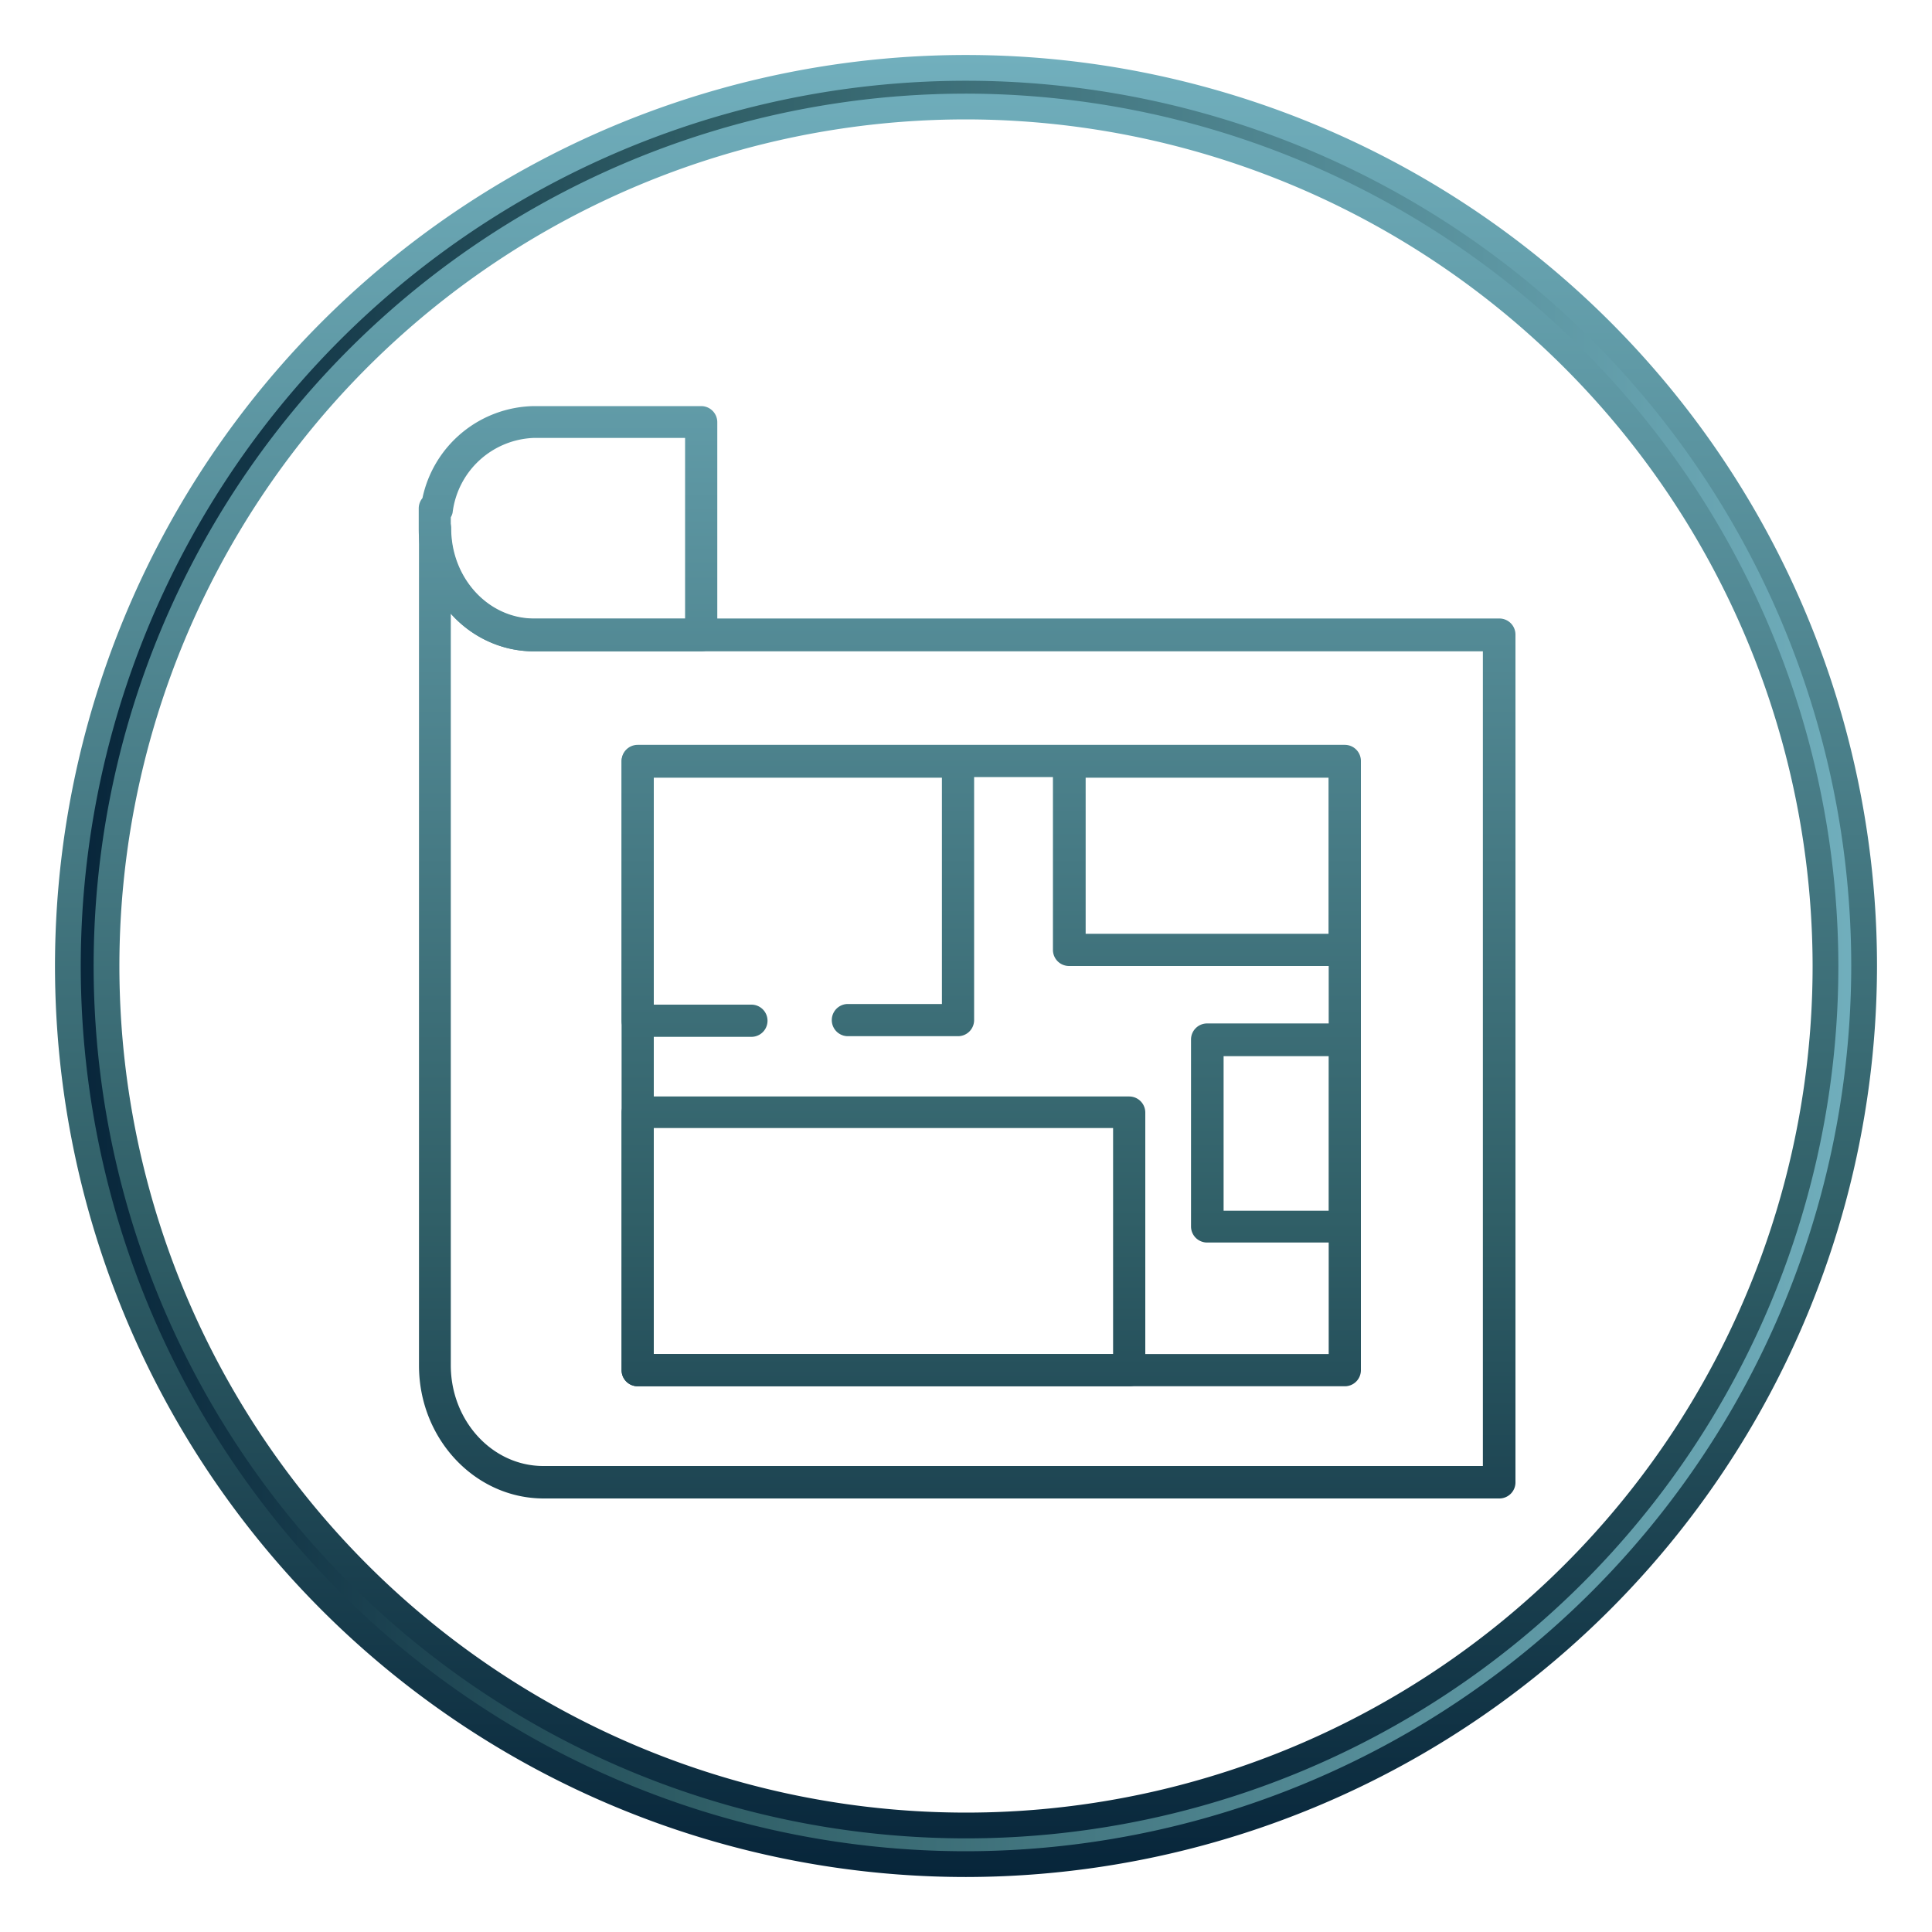
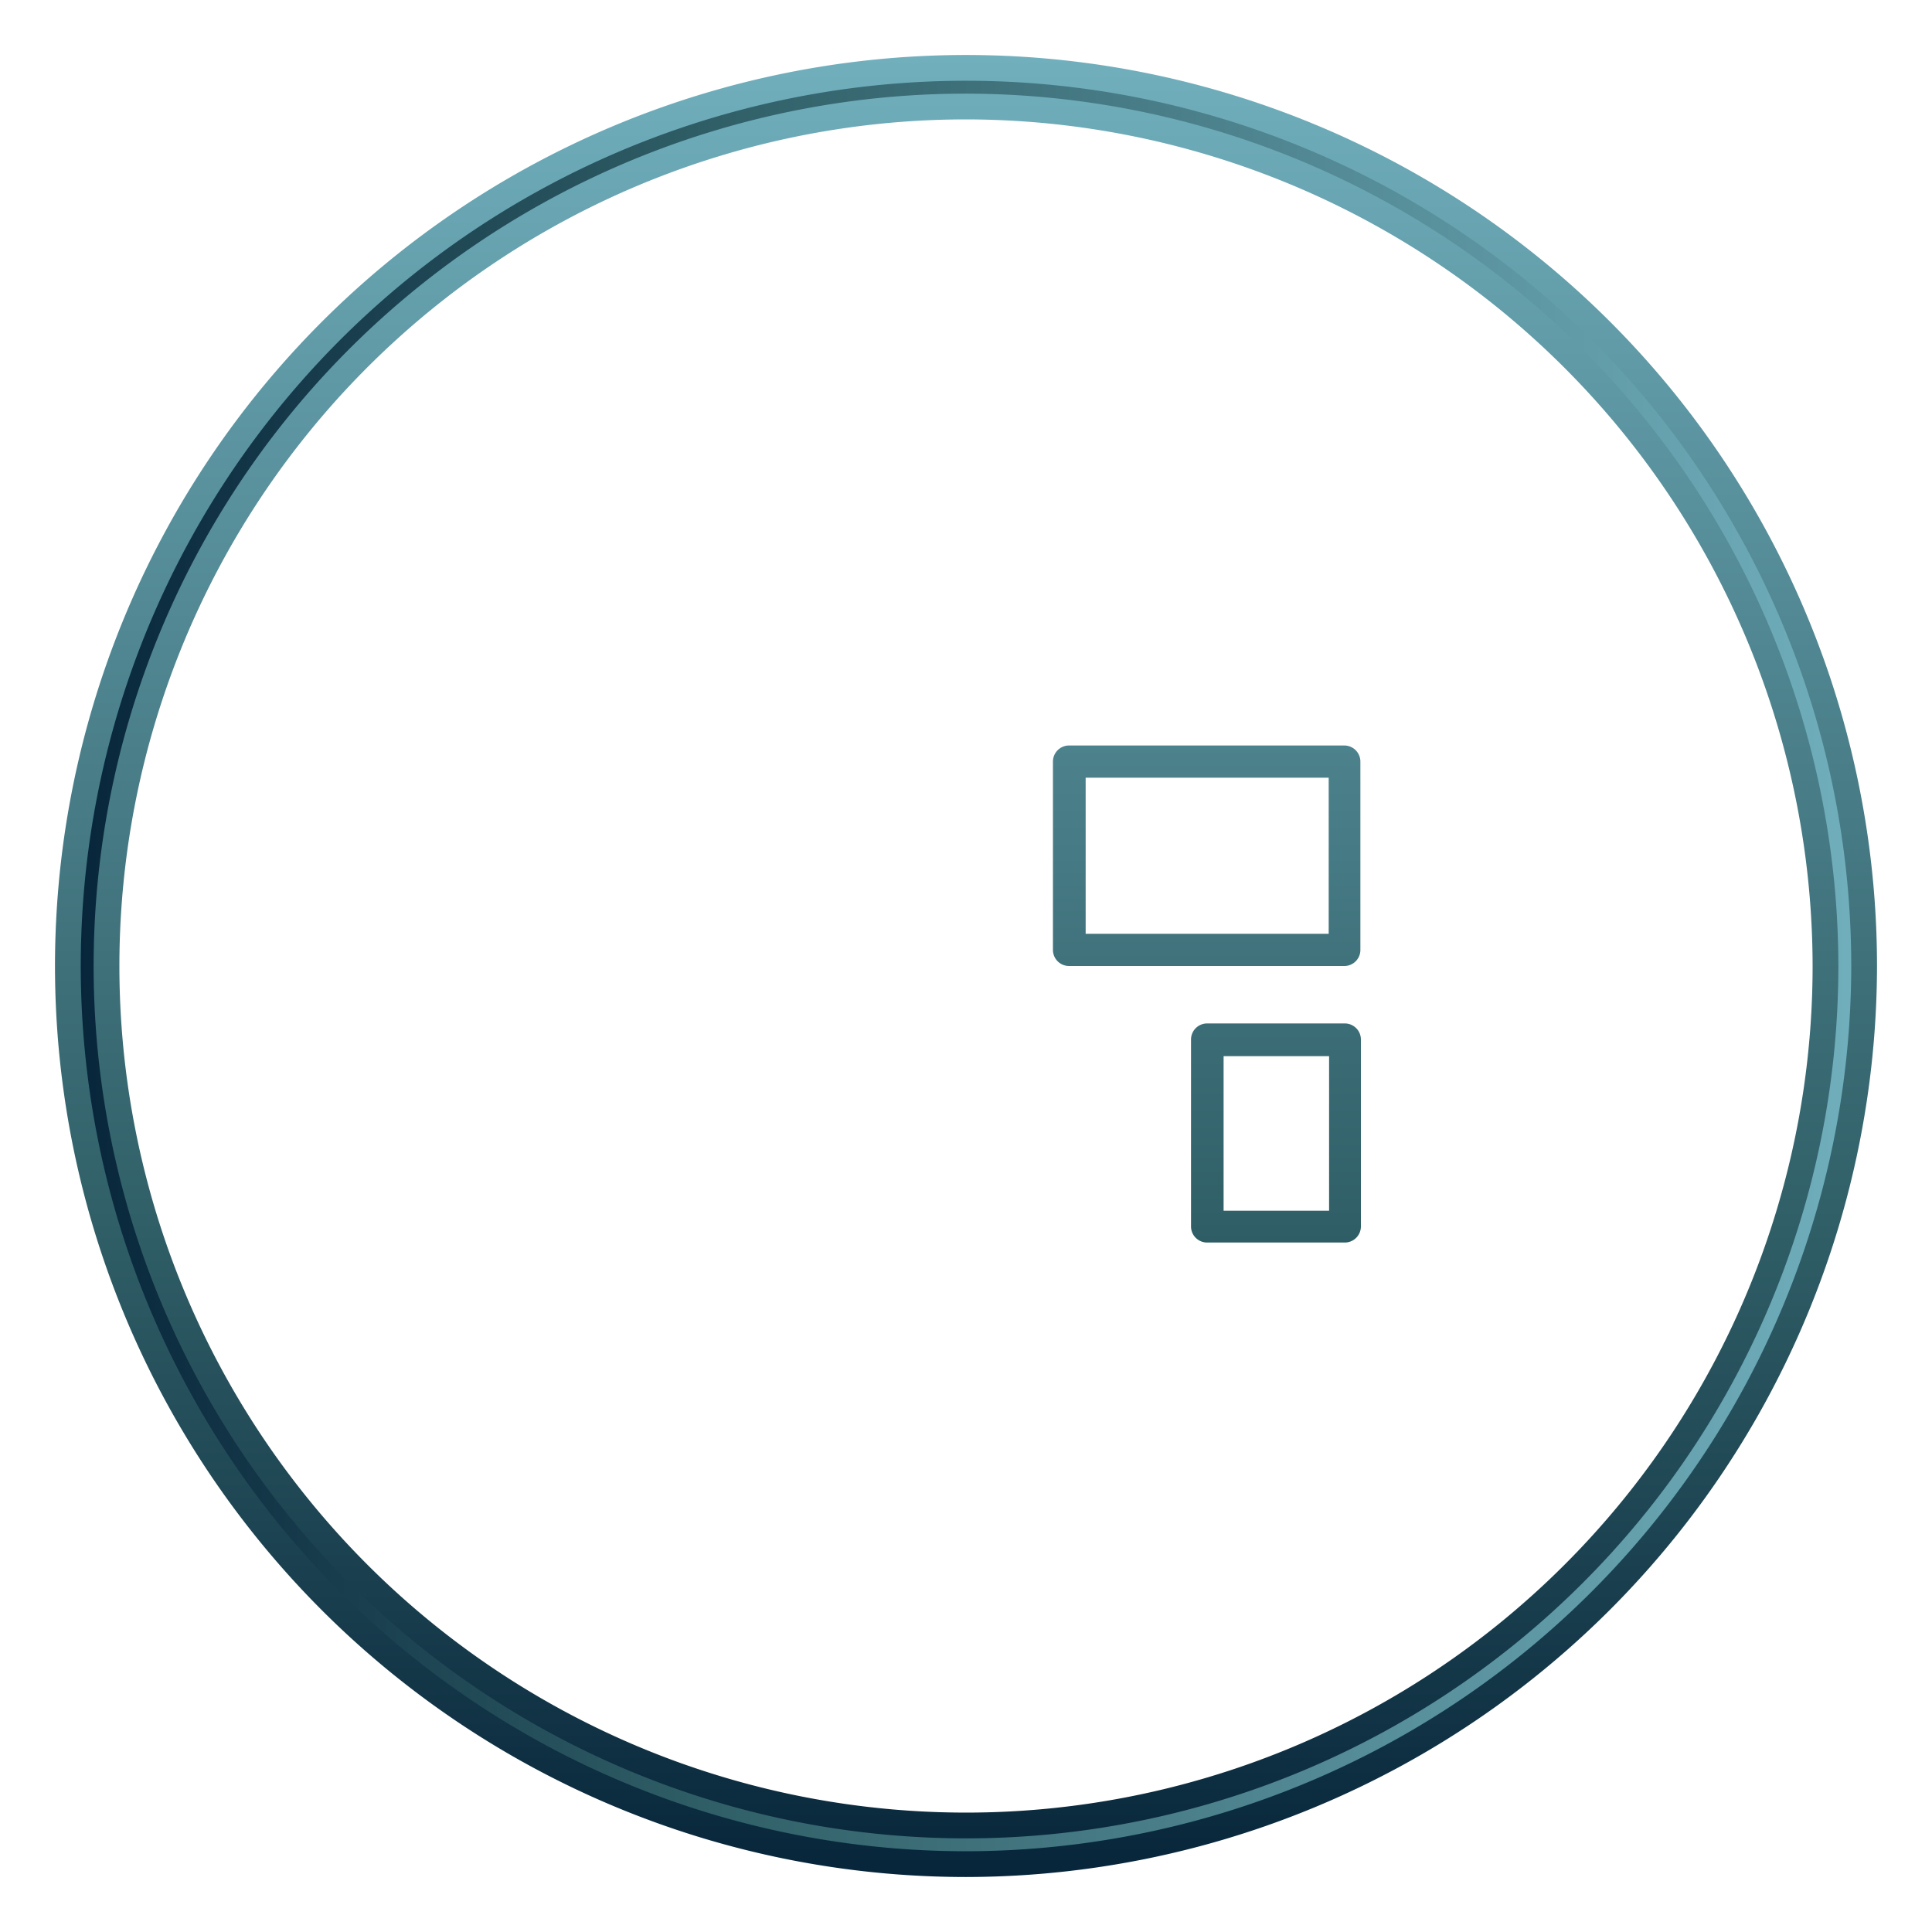
<svg xmlns="http://www.w3.org/2000/svg" xmlns:xlink="http://www.w3.org/1999/xlink" viewBox="0 0 150 150">
  <defs>
    <style>.a{stroke-miterlimit:10;stroke-width:2px;fill:url(#a);stroke:url(#b);}.b{fill:url(#c);}.c{fill:url(#d);}.d{fill:url(#e);}.e{fill:url(#f);}.f{fill:url(#g);}.g{fill:url(#h);}.h{fill:url(#i);}</style>
    <linearGradient id="a" x1="5.27" y1="75" x2="144.73" y2="75" gradientUnits="userSpaceOnUse">
      <stop offset="0" stop-color="#07253a" />
      <stop offset="0.36" stop-color="#305f67" />
      <stop offset="1" stop-color="#71afbd" />
    </linearGradient>
    <linearGradient id="b" x1="75" y1="145.73" x2="75" y2="4.27" xlink:href="#a" />
    <linearGradient id="c" x1="75.1" y1="141.98" x2="75.1" y2="10.62" xlink:href="#a" />
    <linearGradient id="d" x1="44.11" y1="141.98" x2="44.11" y2="10.62" xlink:href="#a" />
    <linearGradient id="e" x1="76.96" y1="141.98" x2="76.96" y2="10.62" xlink:href="#a" />
    <linearGradient id="f" x1="61.95" y1="141.98" x2="61.95" y2="10.62" xlink:href="#a" />
    <linearGradient id="g" x1="93.72" y1="141.98" x2="93.72" y2="10.62" xlink:href="#a" />
    <linearGradient id="h" x1="68.59" y1="141.98" x2="68.59" y2="10.62" xlink:href="#a" />
    <linearGradient id="i" x1="99.07" y1="141.98" x2="99.07" y2="10.62" xlink:href="#a" />
  </defs>
  <path class="a" d="M75,144.73A69.73,69.73,0,1,1,144.73,75,69.81,69.81,0,0,1,75,144.73ZM75,8.27A66.73,66.73,0,1,0,141.73,75,66.81,66.81,0,0,0,75,8.27Z" />
-   <path class="b" d="M116.41,116.34H42.21c-5.33,0-9.68-4.63-9.68-10.32v-65a1.25,1.25,0,0,1,2.5,0c0,3.87,2.89,7,6.43,7h74.95a1.25,1.25,0,0,1,1.25,1.25v65.77A1.25,1.25,0,0,1,116.41,116.34ZM35,47.65V106c0,4.31,3.22,7.82,7.18,7.82h72.95V50.57H41.46A8.66,8.66,0,0,1,35,47.65Z" />
-   <path class="c" d="M54.44,50.57h-13c-4.92,0-8.93-4.27-8.93-9.52V39.47a1.27,1.27,0,0,1,.29-.8,9,9,0,0,1,8.64-7.14h13a1.25,1.25,0,0,1,1.25,1.25V49.32A1.25,1.25,0,0,1,54.44,50.57ZM35,40.16v.89c0,3.87,2.89,7,6.43,7H53.19V34H41.46a6.6,6.6,0,0,0-6.32,5.8A1.17,1.17,0,0,1,35,40.16Z" />
-   <path class="d" d="M104.41,107.63H49.51a1.25,1.25,0,0,1-1.25-1.25V59.08a1.25,1.25,0,0,1,1.25-1.25h54.9a1.25,1.25,0,0,1,1.25,1.25v47.3A1.25,1.25,0,0,1,104.41,107.63Zm-53.65-2.5h52.4V60.33H50.76Z" />
-   <path class="e" d="M74.38,80.45H65.83a1.25,1.25,0,0,1,0-2.5h7.3V60.38H50.76V78h7.58a1.25,1.25,0,1,1,0,2.5H49.51a1.25,1.25,0,0,1-1.25-1.25V59.13a1.25,1.25,0,0,1,1.25-1.25H74.38a1.25,1.25,0,0,1,1.25,1.25V79.2A1.25,1.25,0,0,1,74.38,80.45Z" />
  <path class="f" d="M104.41,75H83a1.25,1.25,0,0,1-1.25-1.25V59.13A1.25,1.25,0,0,1,83,57.88h21.37a1.25,1.25,0,0,1,1.25,1.25V73.79A1.25,1.25,0,0,1,104.41,75Zm-20.12-2.5h18.87V60.38H84.29Z" />
-   <path class="g" d="M87.67,107.63H49.51a1.25,1.25,0,0,1-1.25-1.25v-20a1.25,1.25,0,0,1,1.25-1.25H87.67a1.25,1.25,0,0,1,1.25,1.25v20A1.25,1.25,0,0,1,87.67,107.63Zm-36.91-2.5H86.42V87.58H50.76Z" />
  <path class="h" d="M104.41,96.47H93.72a1.25,1.25,0,0,1-1.25-1.25V80.71a1.25,1.25,0,0,1,1.25-1.25h10.69a1.25,1.25,0,0,1,1.25,1.25V95.22A1.25,1.25,0,0,1,104.41,96.47ZM95,94h8.19V82H95Z" />
</svg>